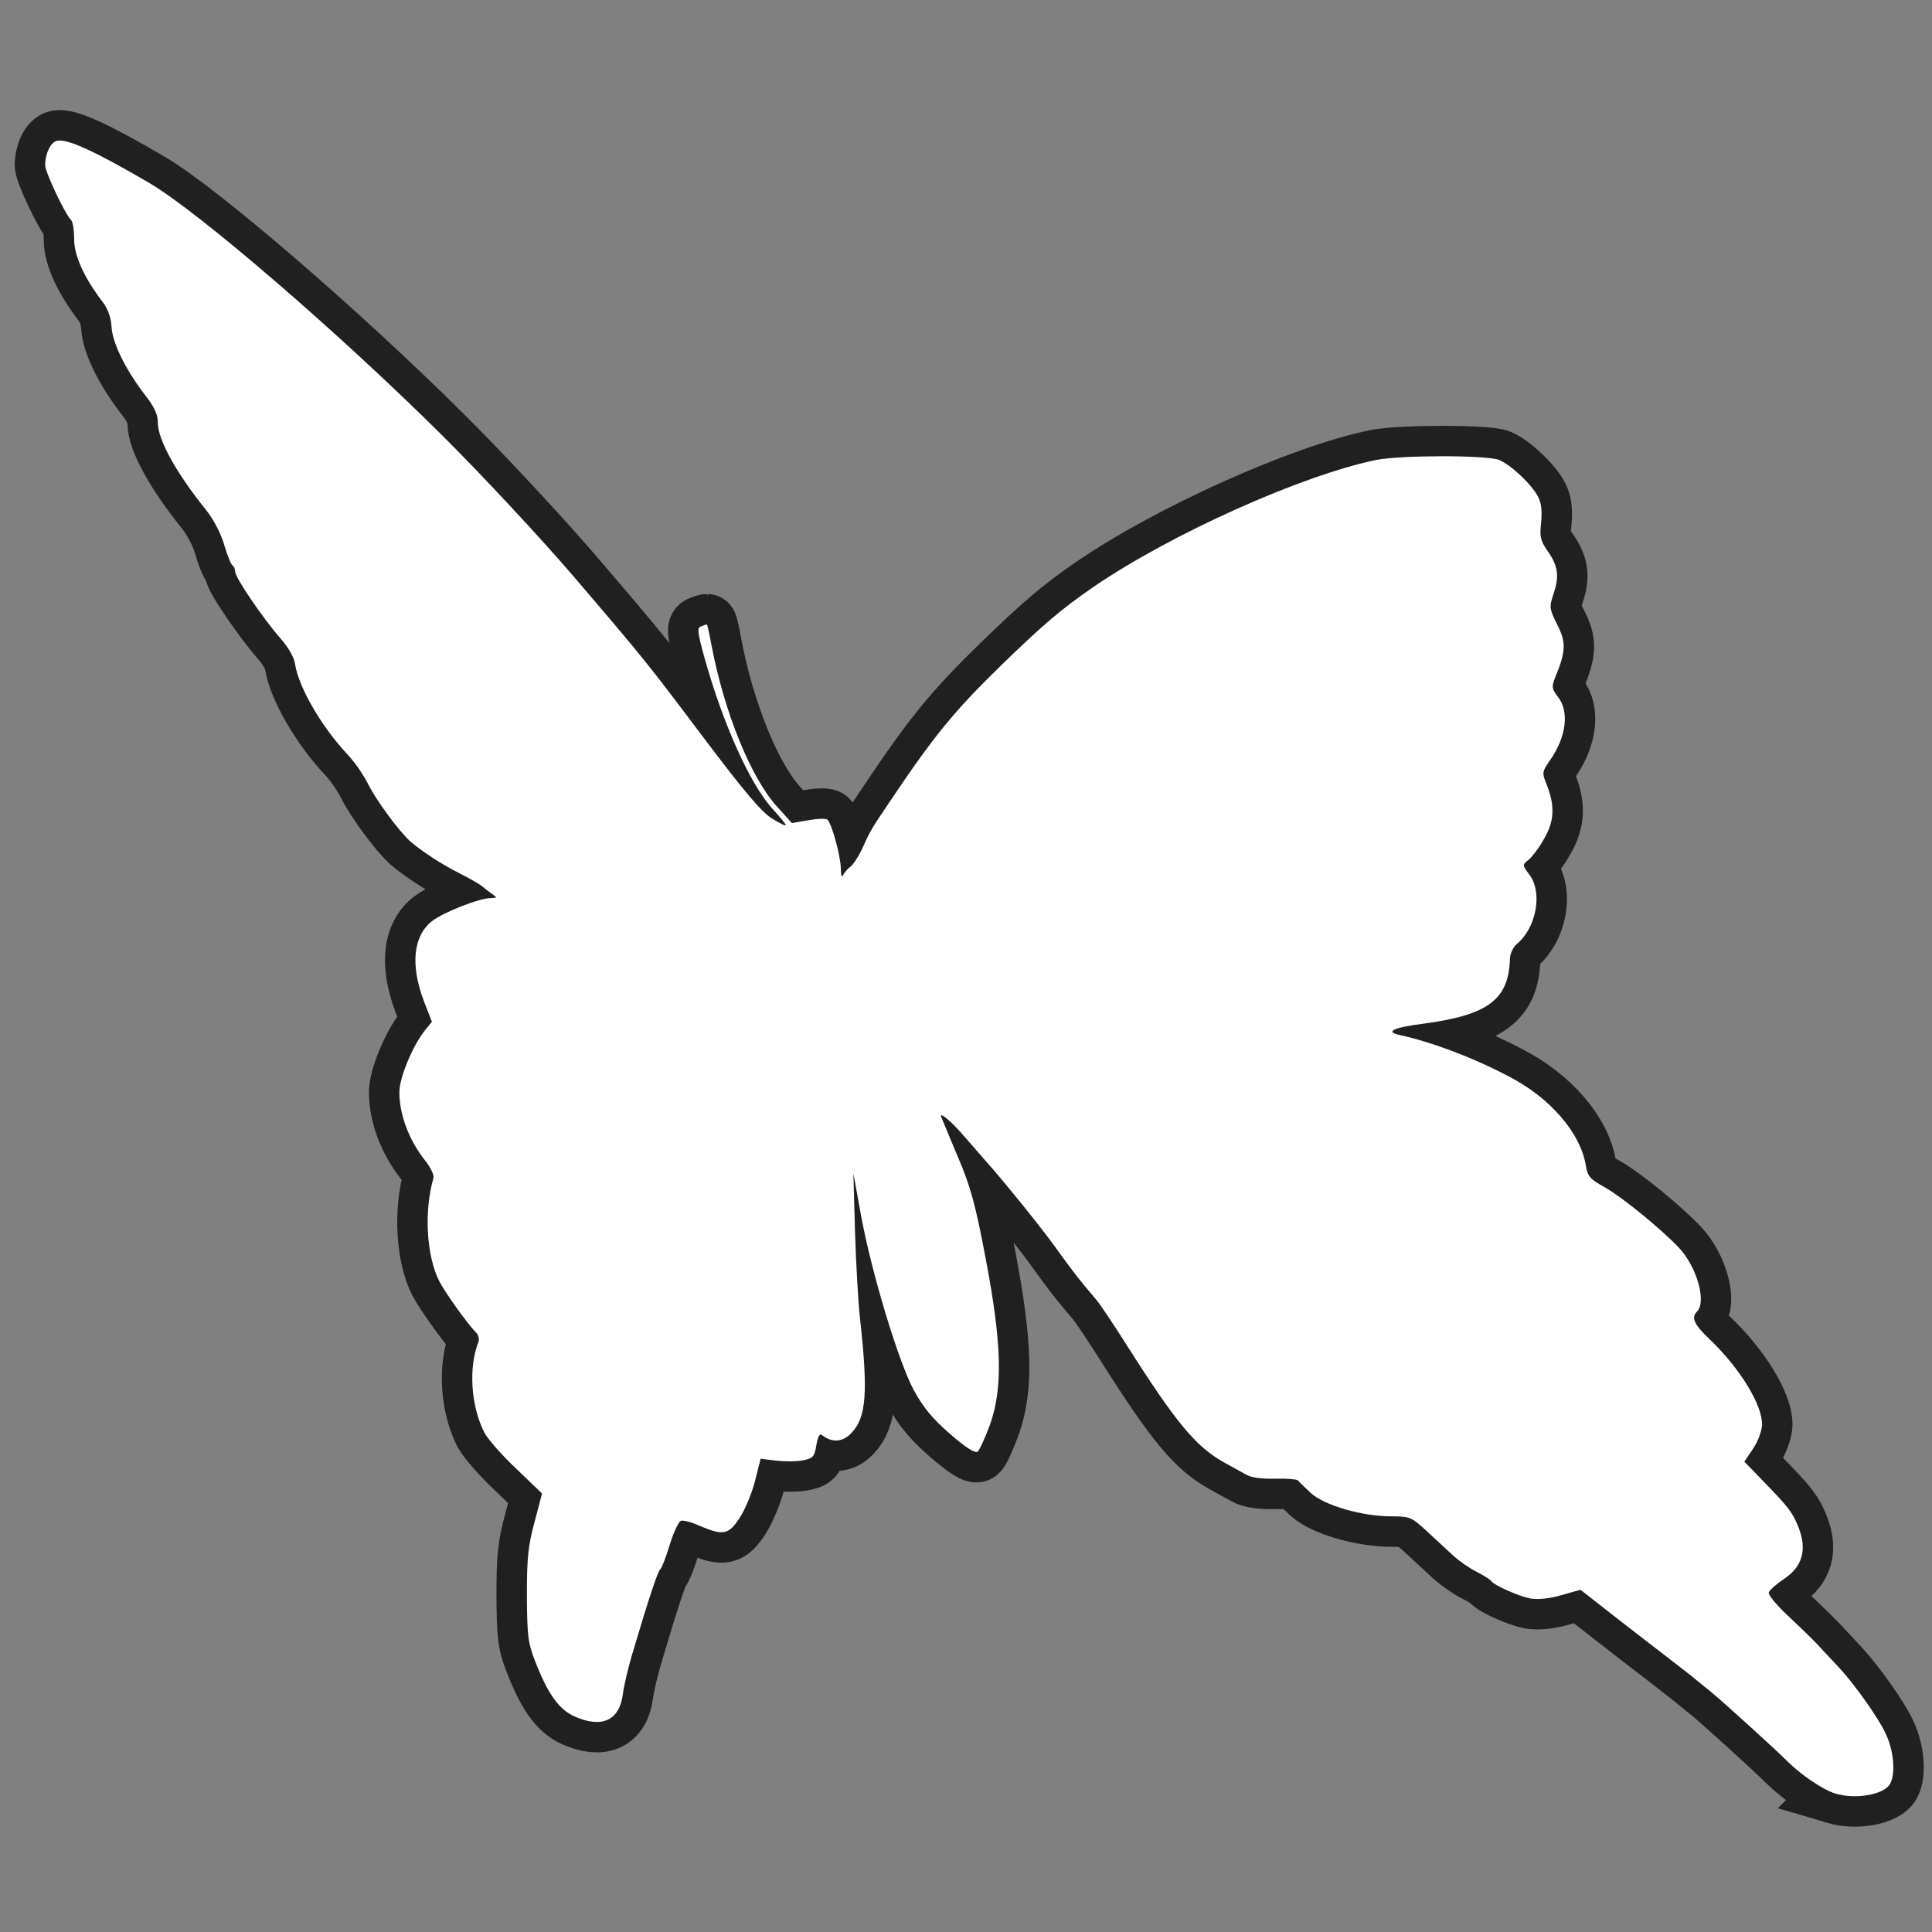
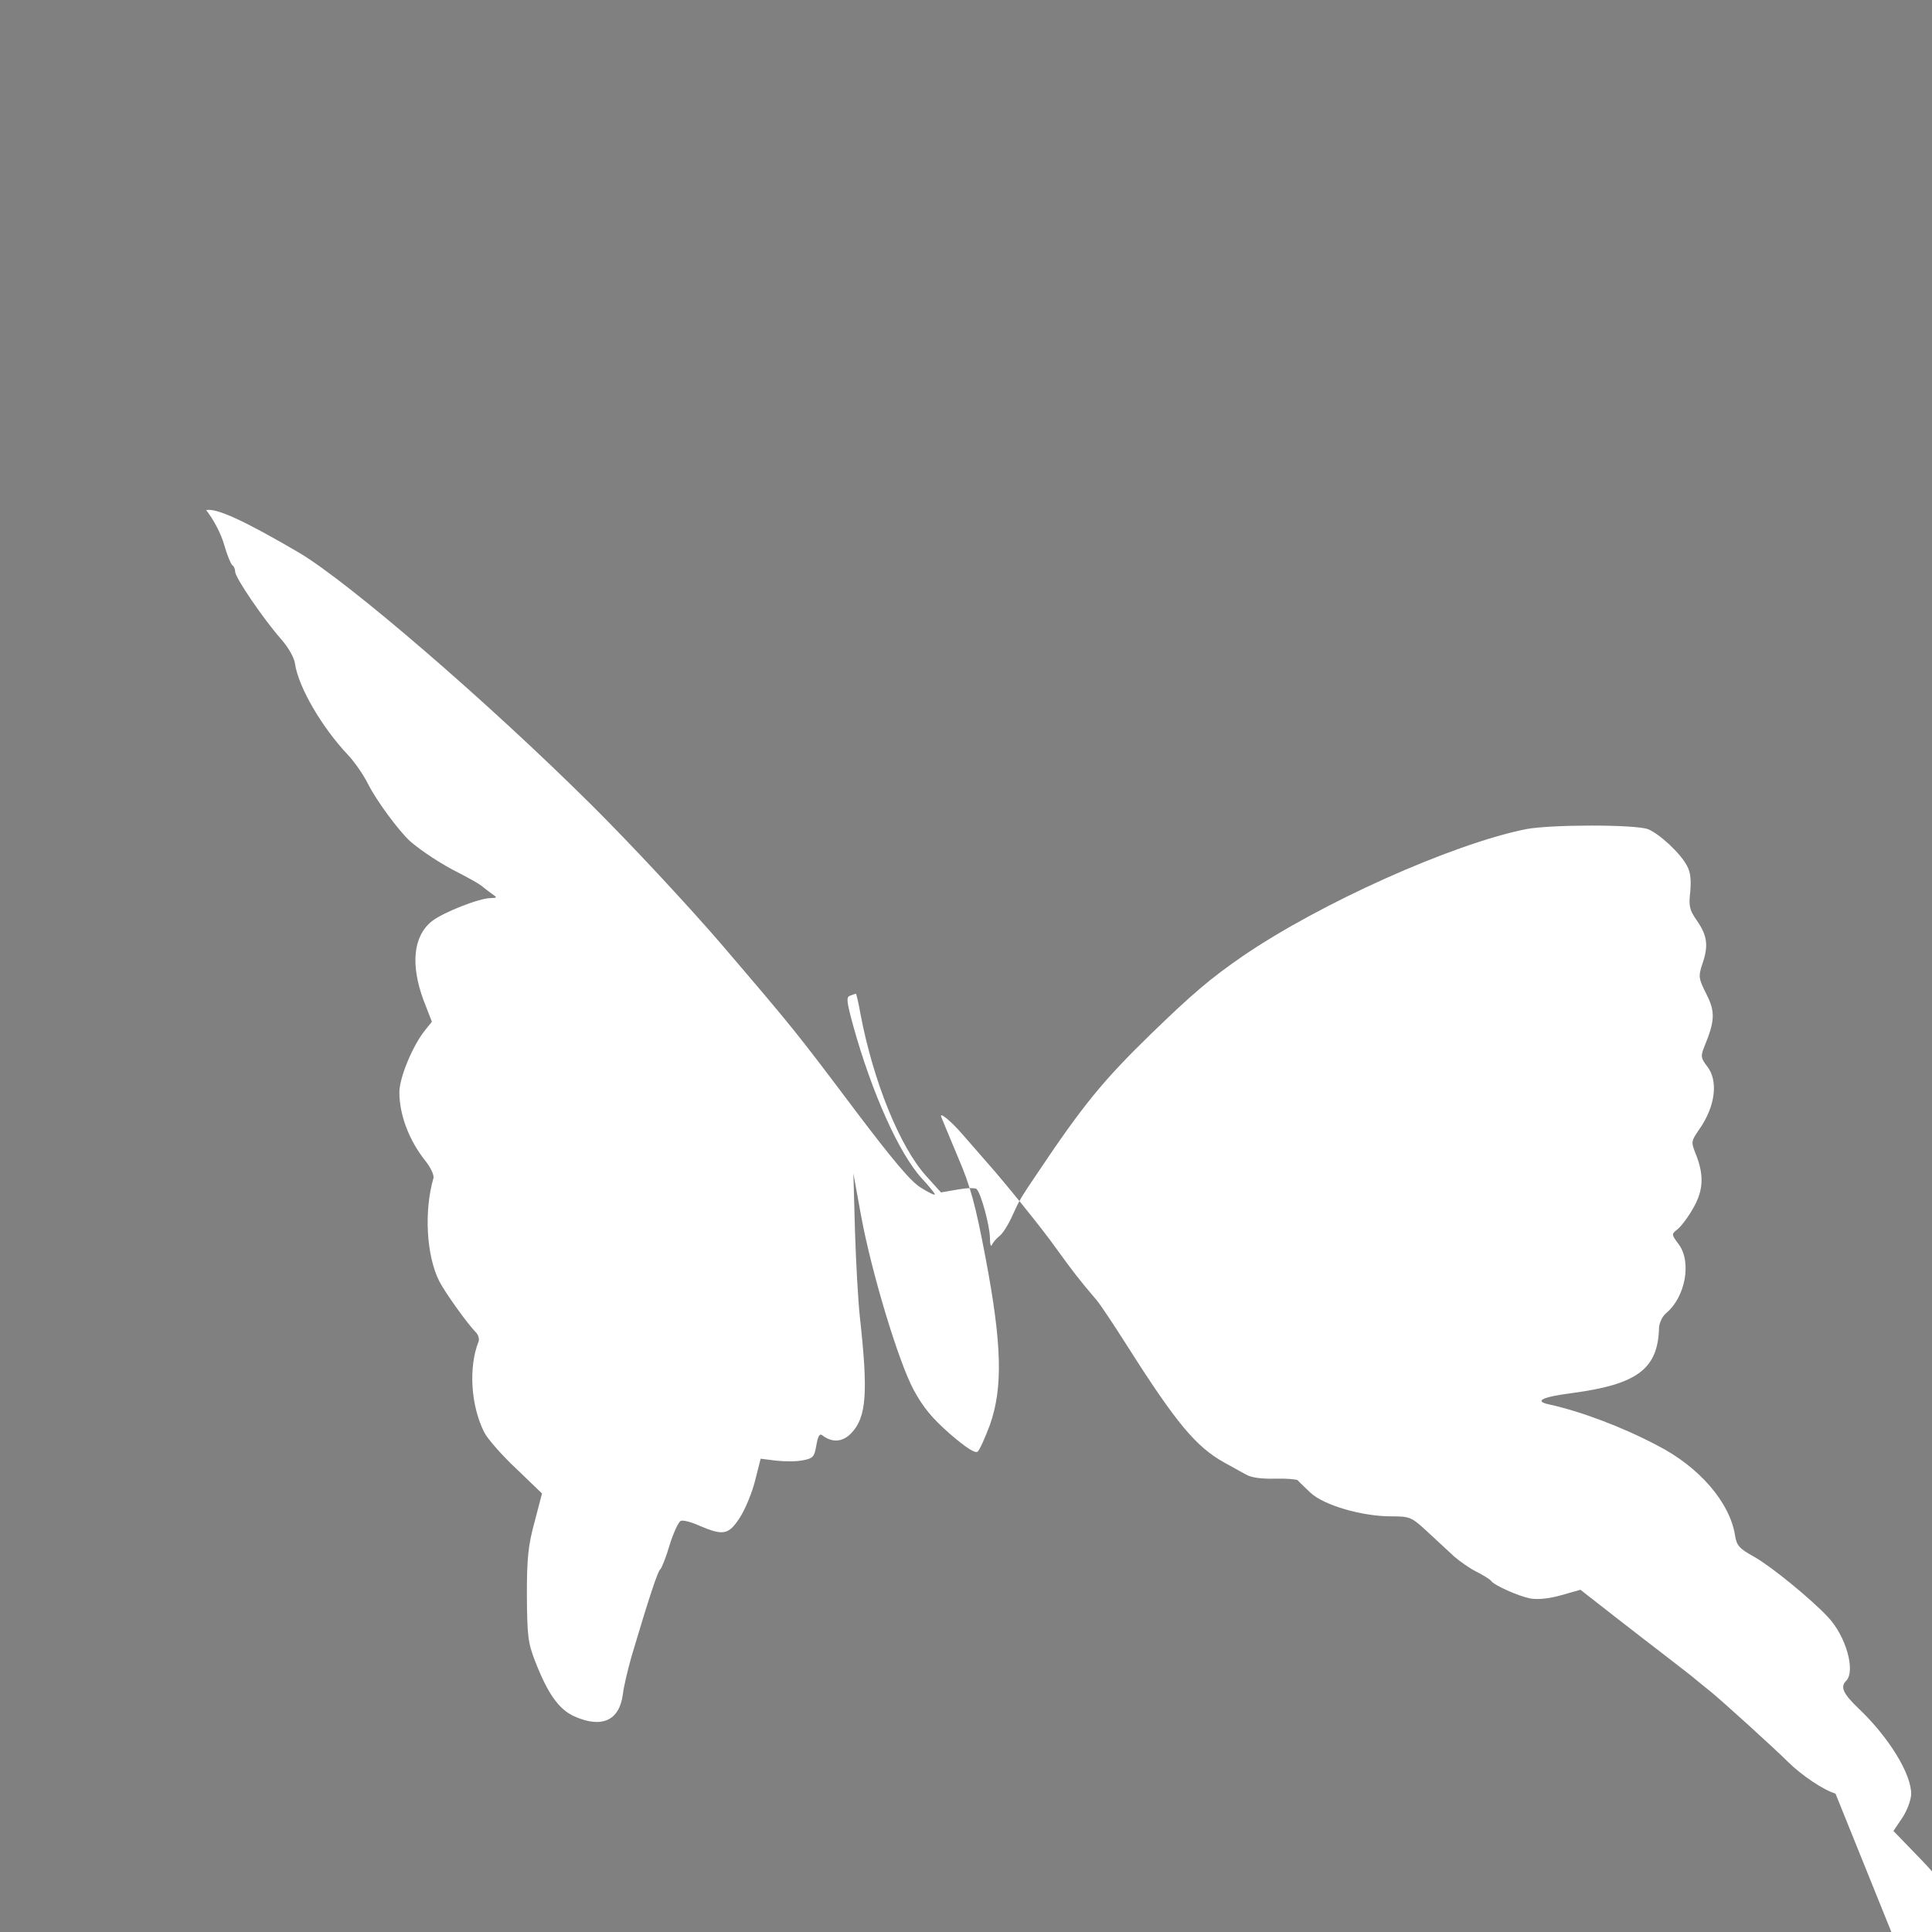
<svg xmlns="http://www.w3.org/2000/svg" xmlns:ns1="http://sodipodi.sourceforge.net/DTD/sodipodi-0.dtd" xmlns:ns2="http://www.inkscape.org/namespaces/inkscape" version="1.0" width="600" height="600" viewBox="0 0 6000 6000" preserveAspectRatio="xMidYMid meet" id="svg218" ns1:docname="favicon.svg" ns2:version="1.0.1 (3bc2e813f5, 2020-09-07)">
  <rect x="0" y="0" width="6000" height="6000" fill="#808080" stroke="none" />
  <defs id="defs222" />
  <ns1:namedview pagecolor="#ffffff" bordercolor="#666666" borderopacity="1" objecttolerance="10" gridtolerance="10" guidetolerance="10" ns2:pageopacity="0" ns2:pageshadow="2" ns2:window-width="1920" ns2:window-height="1027" id="namedview220" showgrid="false" ns2:zoom="0.40992292" ns2:cx="-100.31132" ns2:cy="348.55695" ns2:window-x="-8" ns2:window-y="-8" ns2:window-maximized="1" ns2:current-layer="svg218" ns2:document-rotation="0" />
  <g id="layer101-3-5" fill="#161515" stroke="none" style="fill:none;fill-opacity:1;stroke:#000000;stroke-width:188.976;stroke-miterlimit:4;stroke-dasharray:none;stroke-dashoffset:0;stroke-opacity:0.751" transform="translate(110.263,409.162)">
-     <path d="m 5590,5161 c -39,-12 -104,-56 -147,-98 -41,-41 -203,-188 -241,-219 -13,-10 -32,-26 -42,-34 -9,-8 -50,-40 -89,-70 -39,-30 -117,-90 -172,-133 l -101,-79 -60,17 c -38,11 -74,14 -96,10 -36,-7 -113,-41 -122,-55 -3,-4 -23,-17 -45,-28 -22,-11 -53,-33 -70,-48 -16,-15 -53,-49 -82,-76 -50,-46 -54,-48 -113,-48 -90,0 -208,-34 -250,-73 -19,-18 -37,-35 -40,-39 -3,-3 -34,-6 -70,-5 -42,1 -74,-3 -91,-13 -15,-8 -45,-25 -67,-37 -88,-49 -149,-122 -302,-363 -41,-65 -84,-129 -95,-142 -54,-63 -73,-88 -128,-164 -38,-54 -160,-205 -212,-263 -27,-31 -61,-70 -75,-86 -36,-42 -75,-74 -67,-55 3,8 27,65 52,125 39,91 54,146 86,315 50,264 54,400 13,516 -15,40 -32,78 -38,83 -8,6 -35,-11 -86,-55 -56,-49 -83,-82 -113,-137 -48,-90 -131,-366 -163,-540 l -24,-132 5,180 c 3,99 10,218 15,265 26,234 21,312 -26,361 -27,29 -60,31 -91,7 -8,-6 -13,3 -18,31 -6,36 -10,41 -42,47 -19,4 -56,4 -83,1 l -48,-6 -17,67 c -9,37 -30,88 -47,115 -35,54 -51,58 -124,27 -26,-12 -53,-19 -60,-16 -7,3 -23,37 -35,76 -11,38 -25,72 -29,75 -7,4 -35,88 -89,270 -11,39 -24,92 -27,118 -11,82 -66,106 -151,68 -48,-22 -82,-70 -121,-170 -23,-59 -25,-80 -26,-206 0,-116 4,-155 24,-228 l 23,-88 -80,-77 c -45,-42 -89,-93 -99,-112 -42,-83 -50,-202 -18,-283 3,-8 -1,-21 -8,-28 -26,-26 -96,-124 -114,-159 -40,-79 -48,-218 -18,-321 2,-9 -9,-33 -26,-54 -50,-63 -80,-142 -80,-212 0,-46 42,-146 80,-193 l 21,-26 -26,-67 c -41,-111 -32,-200 27,-246 33,-26 146,-71 181,-71 22,-1 22,-1 2,-15 -11,-8 -25,-19 -31,-24 -6,-5 -36,-22 -65,-37 -57,-28 -120,-70 -155,-100 -36,-33 -105,-126 -131,-178 -14,-28 -42,-69 -63,-91 -82,-87 -153,-210 -164,-282 -2,-19 -21,-52 -44,-78 -55,-63 -142,-190 -142,-209 0,-8 -4,-17 -9,-20 -4,-3 -16,-31 -25,-63 -10,-35 -32,-77 -56,-108 C 438,1061 380,957 380,904 380,877 369,854 336,812 277,734 238,653 236,604 234,576 225,550 208,528 151,453 120,385 120,334 120,306 116,280 111,275 91,255 30,125 30,104 30,68 47,32 67,28 c 32,-7 119,33 288,132 154,91 587,464 908,783 123,122 304,317 403,432 230,269 232,272 418,519 115,152 170,218 202,238 24,15 44,25 44,21 0,-3 -18,-25 -40,-49 -71,-77 -156,-267 -214,-476 -20,-74 -22,-88 -9,-92 8,-3 16,-6 18,-6 1,0 8,28 14,63 40,210 122,412 204,503 l 46,51 52,-9 c 28,-5 55,-6 59,-1 14,15 40,112 41,150 0,21 3,31 6,23 4,-8 14,-20 23,-27 10,-7 27,-34 39,-60 23,-51 26,-57 81,-138 140,-209 203,-286 351,-430 129,-125 184,-172 284,-241 241,-165 649,-348 880,-395 78,-15 340,-15 380,0 36,15 101,75 121,114 11,20 13,44 10,80 -5,44 -3,56 20,89 33,47 37,79 18,134 -13,40 -13,45 12,95 28,55 27,83 -7,165 -11,28 -10,34 9,59 36,45 26,125 -24,196 -26,38 -26,39 -10,79 25,64 23,111 -9,166 -15,27 -37,56 -48,65 -20,16 -20,16 3,47 41,55 21,164 -39,214 -12,10 -21,30 -22,45 -3,128 -67,176 -269,203 -93,12 -120,25 -74,35 100,22 228,70 336,127 132,67 227,178 243,280 5,32 13,41 60,67 53,30 173,128 228,186 57,60 87,169 57,199 -19,19 -9,40 38,85 95,90 166,206 164,268 -1,18 -13,51 -28,73 l -27,40 56,58 c 82,84 94,100 113,148 26,68 11,120 -44,157 -24,16 -46,35 -49,43 -3,7 24,40 63,76 37,35 84,80 103,102 20,21 45,48 55,59 44,47 121,155 142,202 25,52 31,123 14,155 -18,34 -106,50 -170,31 z" id="path118-5-9" style="fill:none;fill-opacity:1;stroke:#000000;stroke-width:188.976;stroke-miterlimit:4;stroke-dasharray:none;stroke-dashoffset:0;stroke-opacity:0.751" />
-   </g>
+     </g>
  <g id="layer101-3" fill="#161515" stroke="none" style="fill:#ffffff;fill-opacity:1;stroke:none;stroke-width:151.181;stroke-miterlimit:4;stroke-dasharray:none;stroke-dashoffset:0;stroke-opacity:0.751" transform="translate(110.263,409.162)">
-     <path d="m 5590,5161 c -39,-12 -104,-56 -147,-98 -41,-41 -203,-188 -241,-219 -13,-10 -32,-26 -42,-34 -9,-8 -50,-40 -89,-70 -39,-30 -117,-90 -172,-133 l -101,-79 -60,17 c -38,11 -74,14 -96,10 -36,-7 -113,-41 -122,-55 -3,-4 -23,-17 -45,-28 -22,-11 -53,-33 -70,-48 -16,-15 -53,-49 -82,-76 -50,-46 -54,-48 -113,-48 -90,0 -208,-34 -250,-73 -19,-18 -37,-35 -40,-39 -3,-3 -34,-6 -70,-5 -42,1 -74,-3 -91,-13 -15,-8 -45,-25 -67,-37 -88,-49 -149,-122 -302,-363 -41,-65 -84,-129 -95,-142 -54,-63 -73,-88 -128,-164 -38,-54 -160,-205 -212,-263 -27,-31 -61,-70 -75,-86 -36,-42 -75,-74 -67,-55 3,8 27,65 52,125 39,91 54,146 86,315 50,264 54,400 13,516 -15,40 -32,78 -38,83 -8,6 -35,-11 -86,-55 -56,-49 -83,-82 -113,-137 -48,-90 -131,-366 -163,-540 l -24,-132 5,180 c 3,99 10,218 15,265 26,234 21,312 -26,361 -27,29 -60,31 -91,7 -8,-6 -13,3 -18,31 -6,36 -10,41 -42,47 -19,4 -56,4 -83,1 l -48,-6 -17,67 c -9,37 -30,88 -47,115 -35,54 -51,58 -124,27 -26,-12 -53,-19 -60,-16 -7,3 -23,37 -35,76 -11,38 -25,72 -29,75 -7,4 -35,88 -89,270 -11,39 -24,92 -27,118 -11,82 -66,106 -151,68 -48,-22 -82,-70 -121,-170 -23,-59 -25,-80 -26,-206 0,-116 4,-155 24,-228 l 23,-88 -80,-77 c -45,-42 -89,-93 -99,-112 -42,-83 -50,-202 -18,-283 3,-8 -1,-21 -8,-28 -26,-26 -96,-124 -114,-159 -40,-79 -48,-218 -18,-321 2,-9 -9,-33 -26,-54 -50,-63 -80,-142 -80,-212 0,-46 42,-146 80,-193 l 21,-26 -26,-67 c -41,-111 -32,-200 27,-246 33,-26 146,-71 181,-71 22,-1 22,-1 2,-15 -11,-8 -25,-19 -31,-24 -6,-5 -36,-22 -65,-37 -57,-28 -120,-70 -155,-100 -36,-33 -105,-126 -131,-178 -14,-28 -42,-69 -63,-91 -82,-87 -153,-210 -164,-282 -2,-19 -21,-52 -44,-78 -55,-63 -142,-190 -142,-209 0,-8 -4,-17 -9,-20 -4,-3 -16,-31 -25,-63 -10,-35 -32,-77 -56,-108 C 438,1061 380,957 380,904 380,877 369,854 336,812 277,734 238,653 236,604 234,576 225,550 208,528 151,453 120,385 120,334 120,306 116,280 111,275 91,255 30,125 30,104 30,68 47,32 67,28 c 32,-7 119,33 288,132 154,91 587,464 908,783 123,122 304,317 403,432 230,269 232,272 418,519 115,152 170,218 202,238 24,15 44,25 44,21 0,-3 -18,-25 -40,-49 -71,-77 -156,-267 -214,-476 -20,-74 -22,-88 -9,-92 8,-3 16,-6 18,-6 1,0 8,28 14,63 40,210 122,412 204,503 l 46,51 52,-9 c 28,-5 55,-6 59,-1 14,15 40,112 41,150 0,21 3,31 6,23 4,-8 14,-20 23,-27 10,-7 27,-34 39,-60 23,-51 26,-57 81,-138 140,-209 203,-286 351,-430 129,-125 184,-172 284,-241 241,-165 649,-348 880,-395 78,-15 340,-15 380,0 36,15 101,75 121,114 11,20 13,44 10,80 -5,44 -3,56 20,89 33,47 37,79 18,134 -13,40 -13,45 12,95 28,55 27,83 -7,165 -11,28 -10,34 9,59 36,45 26,125 -24,196 -26,38 -26,39 -10,79 25,64 23,111 -9,166 -15,27 -37,56 -48,65 -20,16 -20,16 3,47 41,55 21,164 -39,214 -12,10 -21,30 -22,45 -3,128 -67,176 -269,203 -93,12 -120,25 -74,35 100,22 228,70 336,127 132,67 227,178 243,280 5,32 13,41 60,67 53,30 173,128 228,186 57,60 87,169 57,199 -19,19 -9,40 38,85 95,90 166,206 164,268 -1,18 -13,51 -28,73 l -27,40 56,58 c 82,84 94,100 113,148 26,68 11,120 -44,157 -24,16 -46,35 -49,43 -3,7 24,40 63,76 37,35 84,80 103,102 20,21 45,48 55,59 44,47 121,155 142,202 25,52 31,123 14,155 -18,34 -106,50 -170,31 z" id="path118-5" style="fill:#ffffff;fill-opacity:1;stroke:none;stroke-width:151.181;stroke-miterlimit:4;stroke-dasharray:none;stroke-dashoffset:0;stroke-opacity:0.751" />
+     <path d="m 5590,5161 c -39,-12 -104,-56 -147,-98 -41,-41 -203,-188 -241,-219 -13,-10 -32,-26 -42,-34 -9,-8 -50,-40 -89,-70 -39,-30 -117,-90 -172,-133 l -101,-79 -60,17 c -38,11 -74,14 -96,10 -36,-7 -113,-41 -122,-55 -3,-4 -23,-17 -45,-28 -22,-11 -53,-33 -70,-48 -16,-15 -53,-49 -82,-76 -50,-46 -54,-48 -113,-48 -90,0 -208,-34 -250,-73 -19,-18 -37,-35 -40,-39 -3,-3 -34,-6 -70,-5 -42,1 -74,-3 -91,-13 -15,-8 -45,-25 -67,-37 -88,-49 -149,-122 -302,-363 -41,-65 -84,-129 -95,-142 -54,-63 -73,-88 -128,-164 -38,-54 -160,-205 -212,-263 -27,-31 -61,-70 -75,-86 -36,-42 -75,-74 -67,-55 3,8 27,65 52,125 39,91 54,146 86,315 50,264 54,400 13,516 -15,40 -32,78 -38,83 -8,6 -35,-11 -86,-55 -56,-49 -83,-82 -113,-137 -48,-90 -131,-366 -163,-540 l -24,-132 5,180 c 3,99 10,218 15,265 26,234 21,312 -26,361 -27,29 -60,31 -91,7 -8,-6 -13,3 -18,31 -6,36 -10,41 -42,47 -19,4 -56,4 -83,1 l -48,-6 -17,67 c -9,37 -30,88 -47,115 -35,54 -51,58 -124,27 -26,-12 -53,-19 -60,-16 -7,3 -23,37 -35,76 -11,38 -25,72 -29,75 -7,4 -35,88 -89,270 -11,39 -24,92 -27,118 -11,82 -66,106 -151,68 -48,-22 -82,-70 -121,-170 -23,-59 -25,-80 -26,-206 0,-116 4,-155 24,-228 l 23,-88 -80,-77 c -45,-42 -89,-93 -99,-112 -42,-83 -50,-202 -18,-283 3,-8 -1,-21 -8,-28 -26,-26 -96,-124 -114,-159 -40,-79 -48,-218 -18,-321 2,-9 -9,-33 -26,-54 -50,-63 -80,-142 -80,-212 0,-46 42,-146 80,-193 l 21,-26 -26,-67 c -41,-111 -32,-200 27,-246 33,-26 146,-71 181,-71 22,-1 22,-1 2,-15 -11,-8 -25,-19 -31,-24 -6,-5 -36,-22 -65,-37 -57,-28 -120,-70 -155,-100 -36,-33 -105,-126 -131,-178 -14,-28 -42,-69 -63,-91 -82,-87 -153,-210 -164,-282 -2,-19 -21,-52 -44,-78 -55,-63 -142,-190 -142,-209 0,-8 -4,-17 -9,-20 -4,-3 -16,-31 -25,-63 -10,-35 -32,-77 -56,-108 c 32,-7 119,33 288,132 154,91 587,464 908,783 123,122 304,317 403,432 230,269 232,272 418,519 115,152 170,218 202,238 24,15 44,25 44,21 0,-3 -18,-25 -40,-49 -71,-77 -156,-267 -214,-476 -20,-74 -22,-88 -9,-92 8,-3 16,-6 18,-6 1,0 8,28 14,63 40,210 122,412 204,503 l 46,51 52,-9 c 28,-5 55,-6 59,-1 14,15 40,112 41,150 0,21 3,31 6,23 4,-8 14,-20 23,-27 10,-7 27,-34 39,-60 23,-51 26,-57 81,-138 140,-209 203,-286 351,-430 129,-125 184,-172 284,-241 241,-165 649,-348 880,-395 78,-15 340,-15 380,0 36,15 101,75 121,114 11,20 13,44 10,80 -5,44 -3,56 20,89 33,47 37,79 18,134 -13,40 -13,45 12,95 28,55 27,83 -7,165 -11,28 -10,34 9,59 36,45 26,125 -24,196 -26,38 -26,39 -10,79 25,64 23,111 -9,166 -15,27 -37,56 -48,65 -20,16 -20,16 3,47 41,55 21,164 -39,214 -12,10 -21,30 -22,45 -3,128 -67,176 -269,203 -93,12 -120,25 -74,35 100,22 228,70 336,127 132,67 227,178 243,280 5,32 13,41 60,67 53,30 173,128 228,186 57,60 87,169 57,199 -19,19 -9,40 38,85 95,90 166,206 164,268 -1,18 -13,51 -28,73 l -27,40 56,58 c 82,84 94,100 113,148 26,68 11,120 -44,157 -24,16 -46,35 -49,43 -3,7 24,40 63,76 37,35 84,80 103,102 20,21 45,48 55,59 44,47 121,155 142,202 25,52 31,123 14,155 -18,34 -106,50 -170,31 z" id="path118-5" style="fill:#ffffff;fill-opacity:1;stroke:none;stroke-width:151.181;stroke-miterlimit:4;stroke-dasharray:none;stroke-dashoffset:0;stroke-opacity:0.751" />
  </g>
</svg>